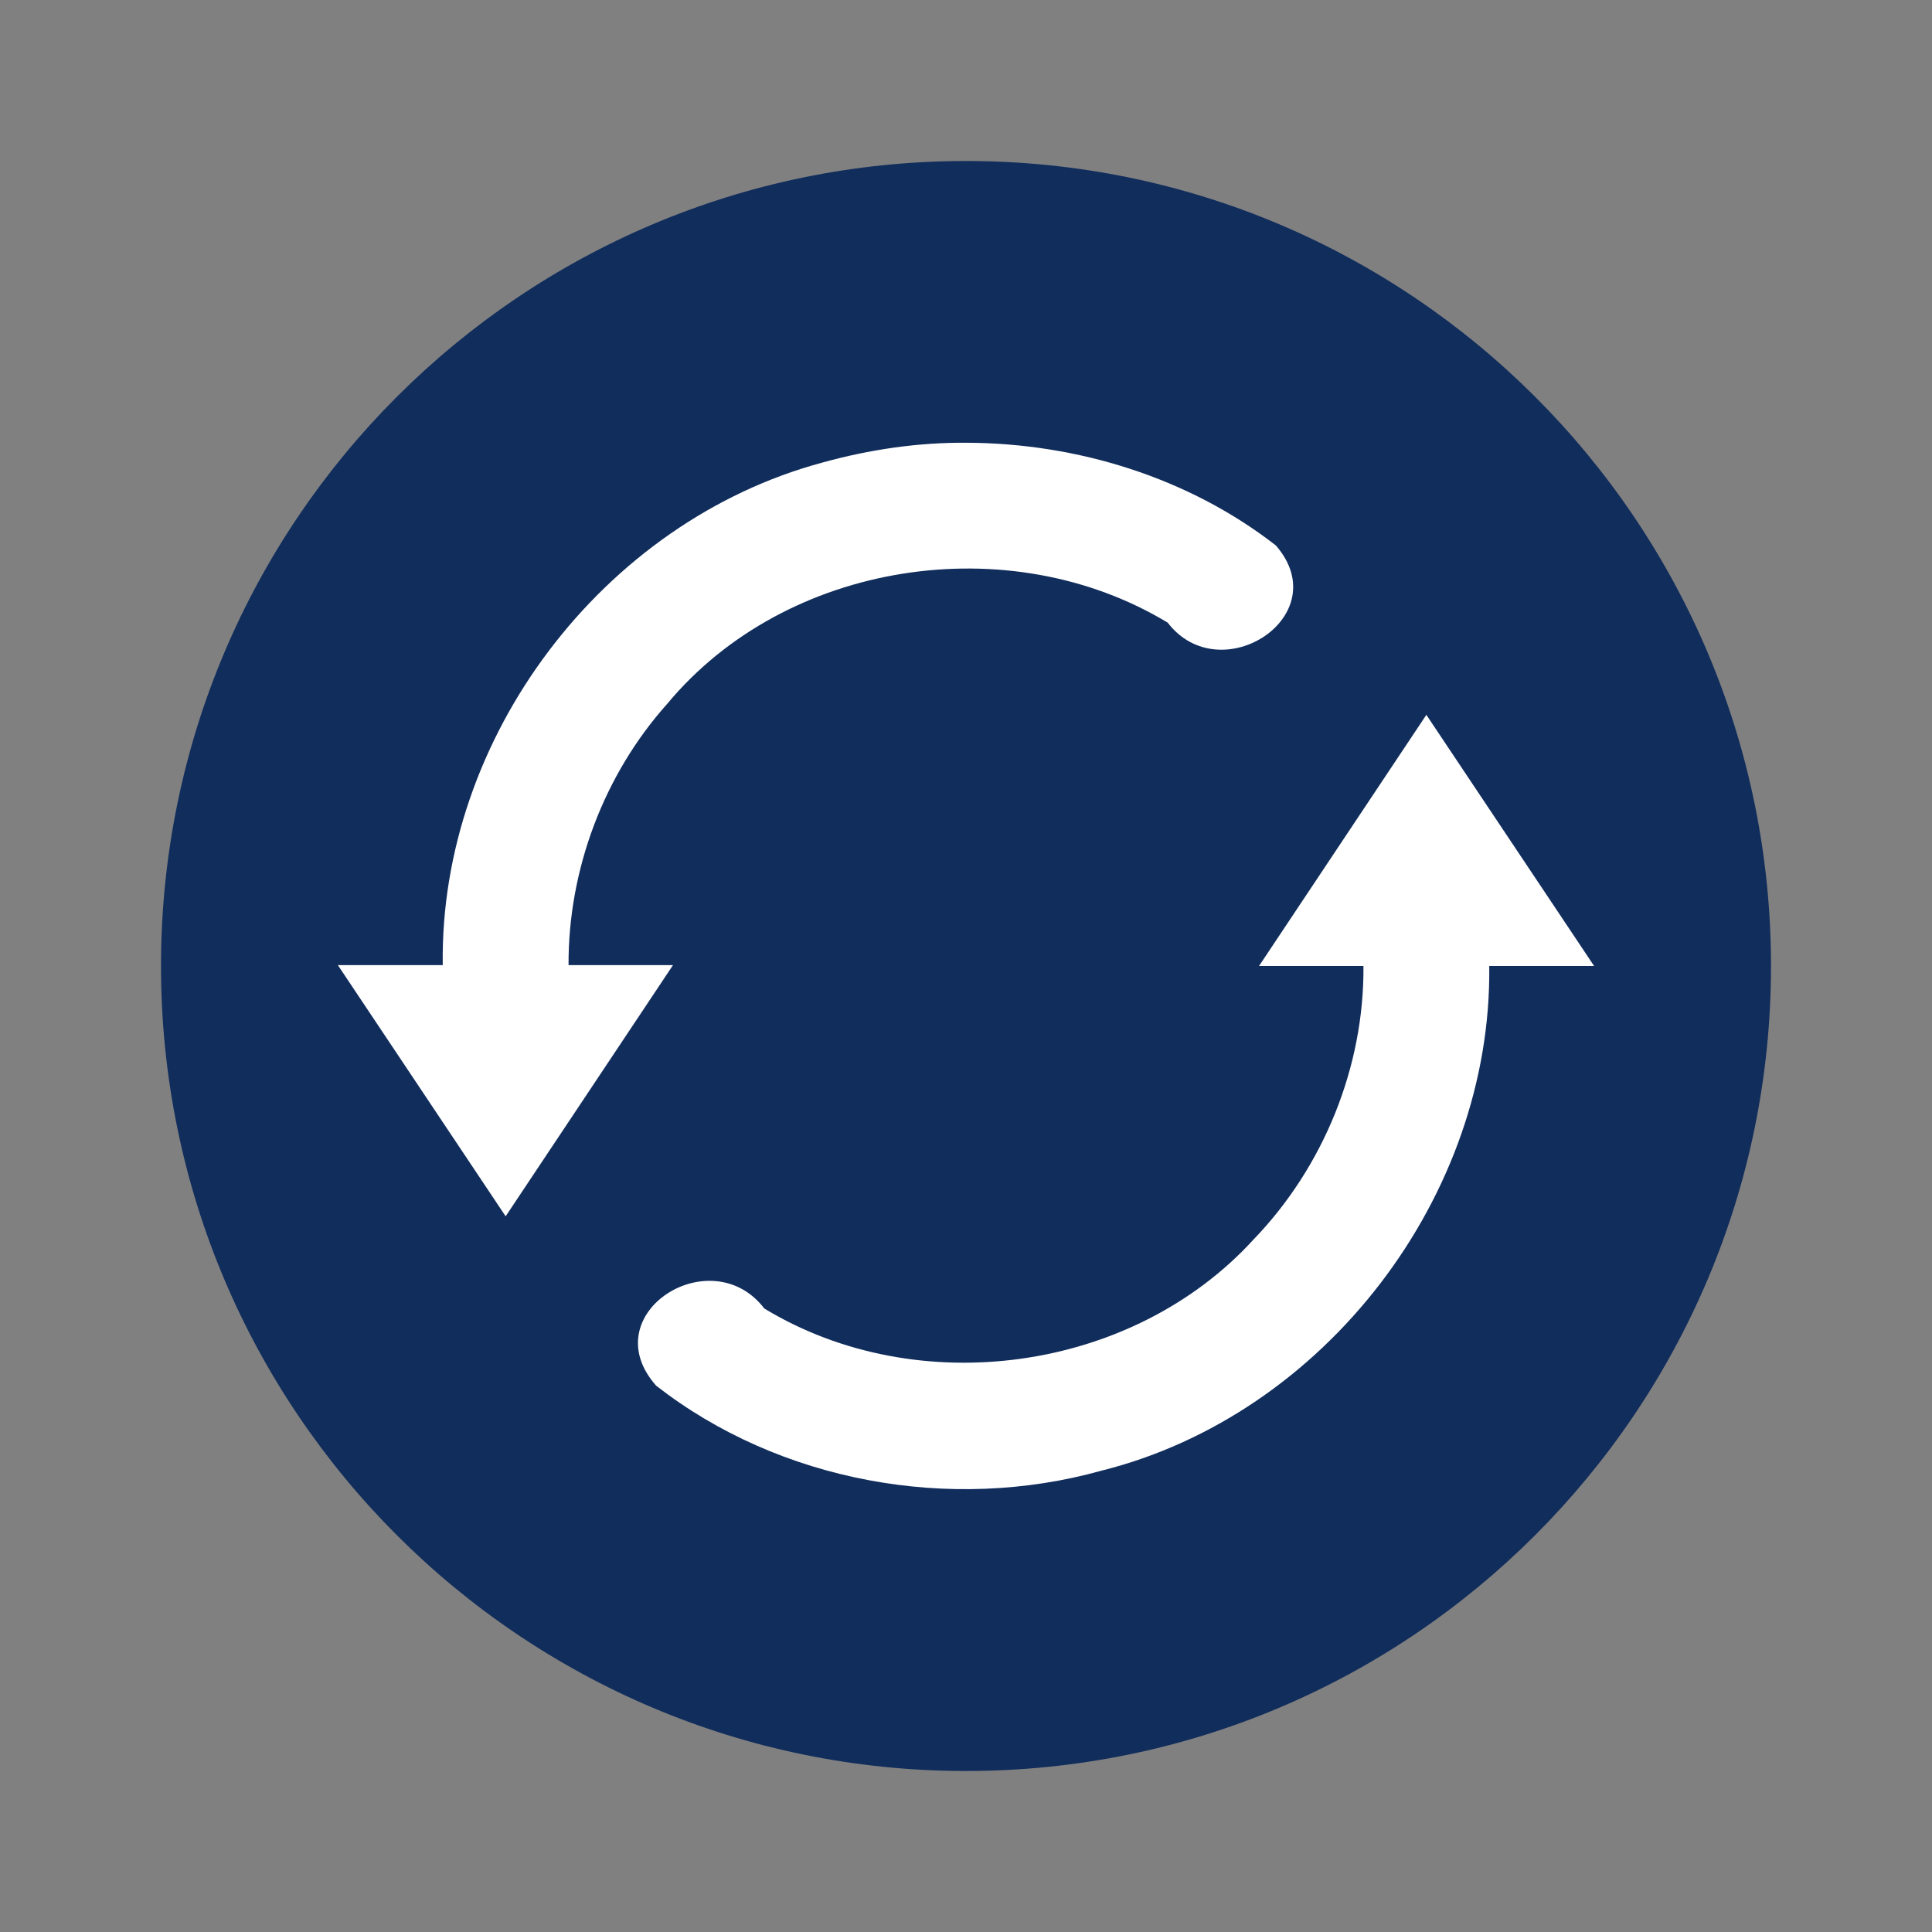
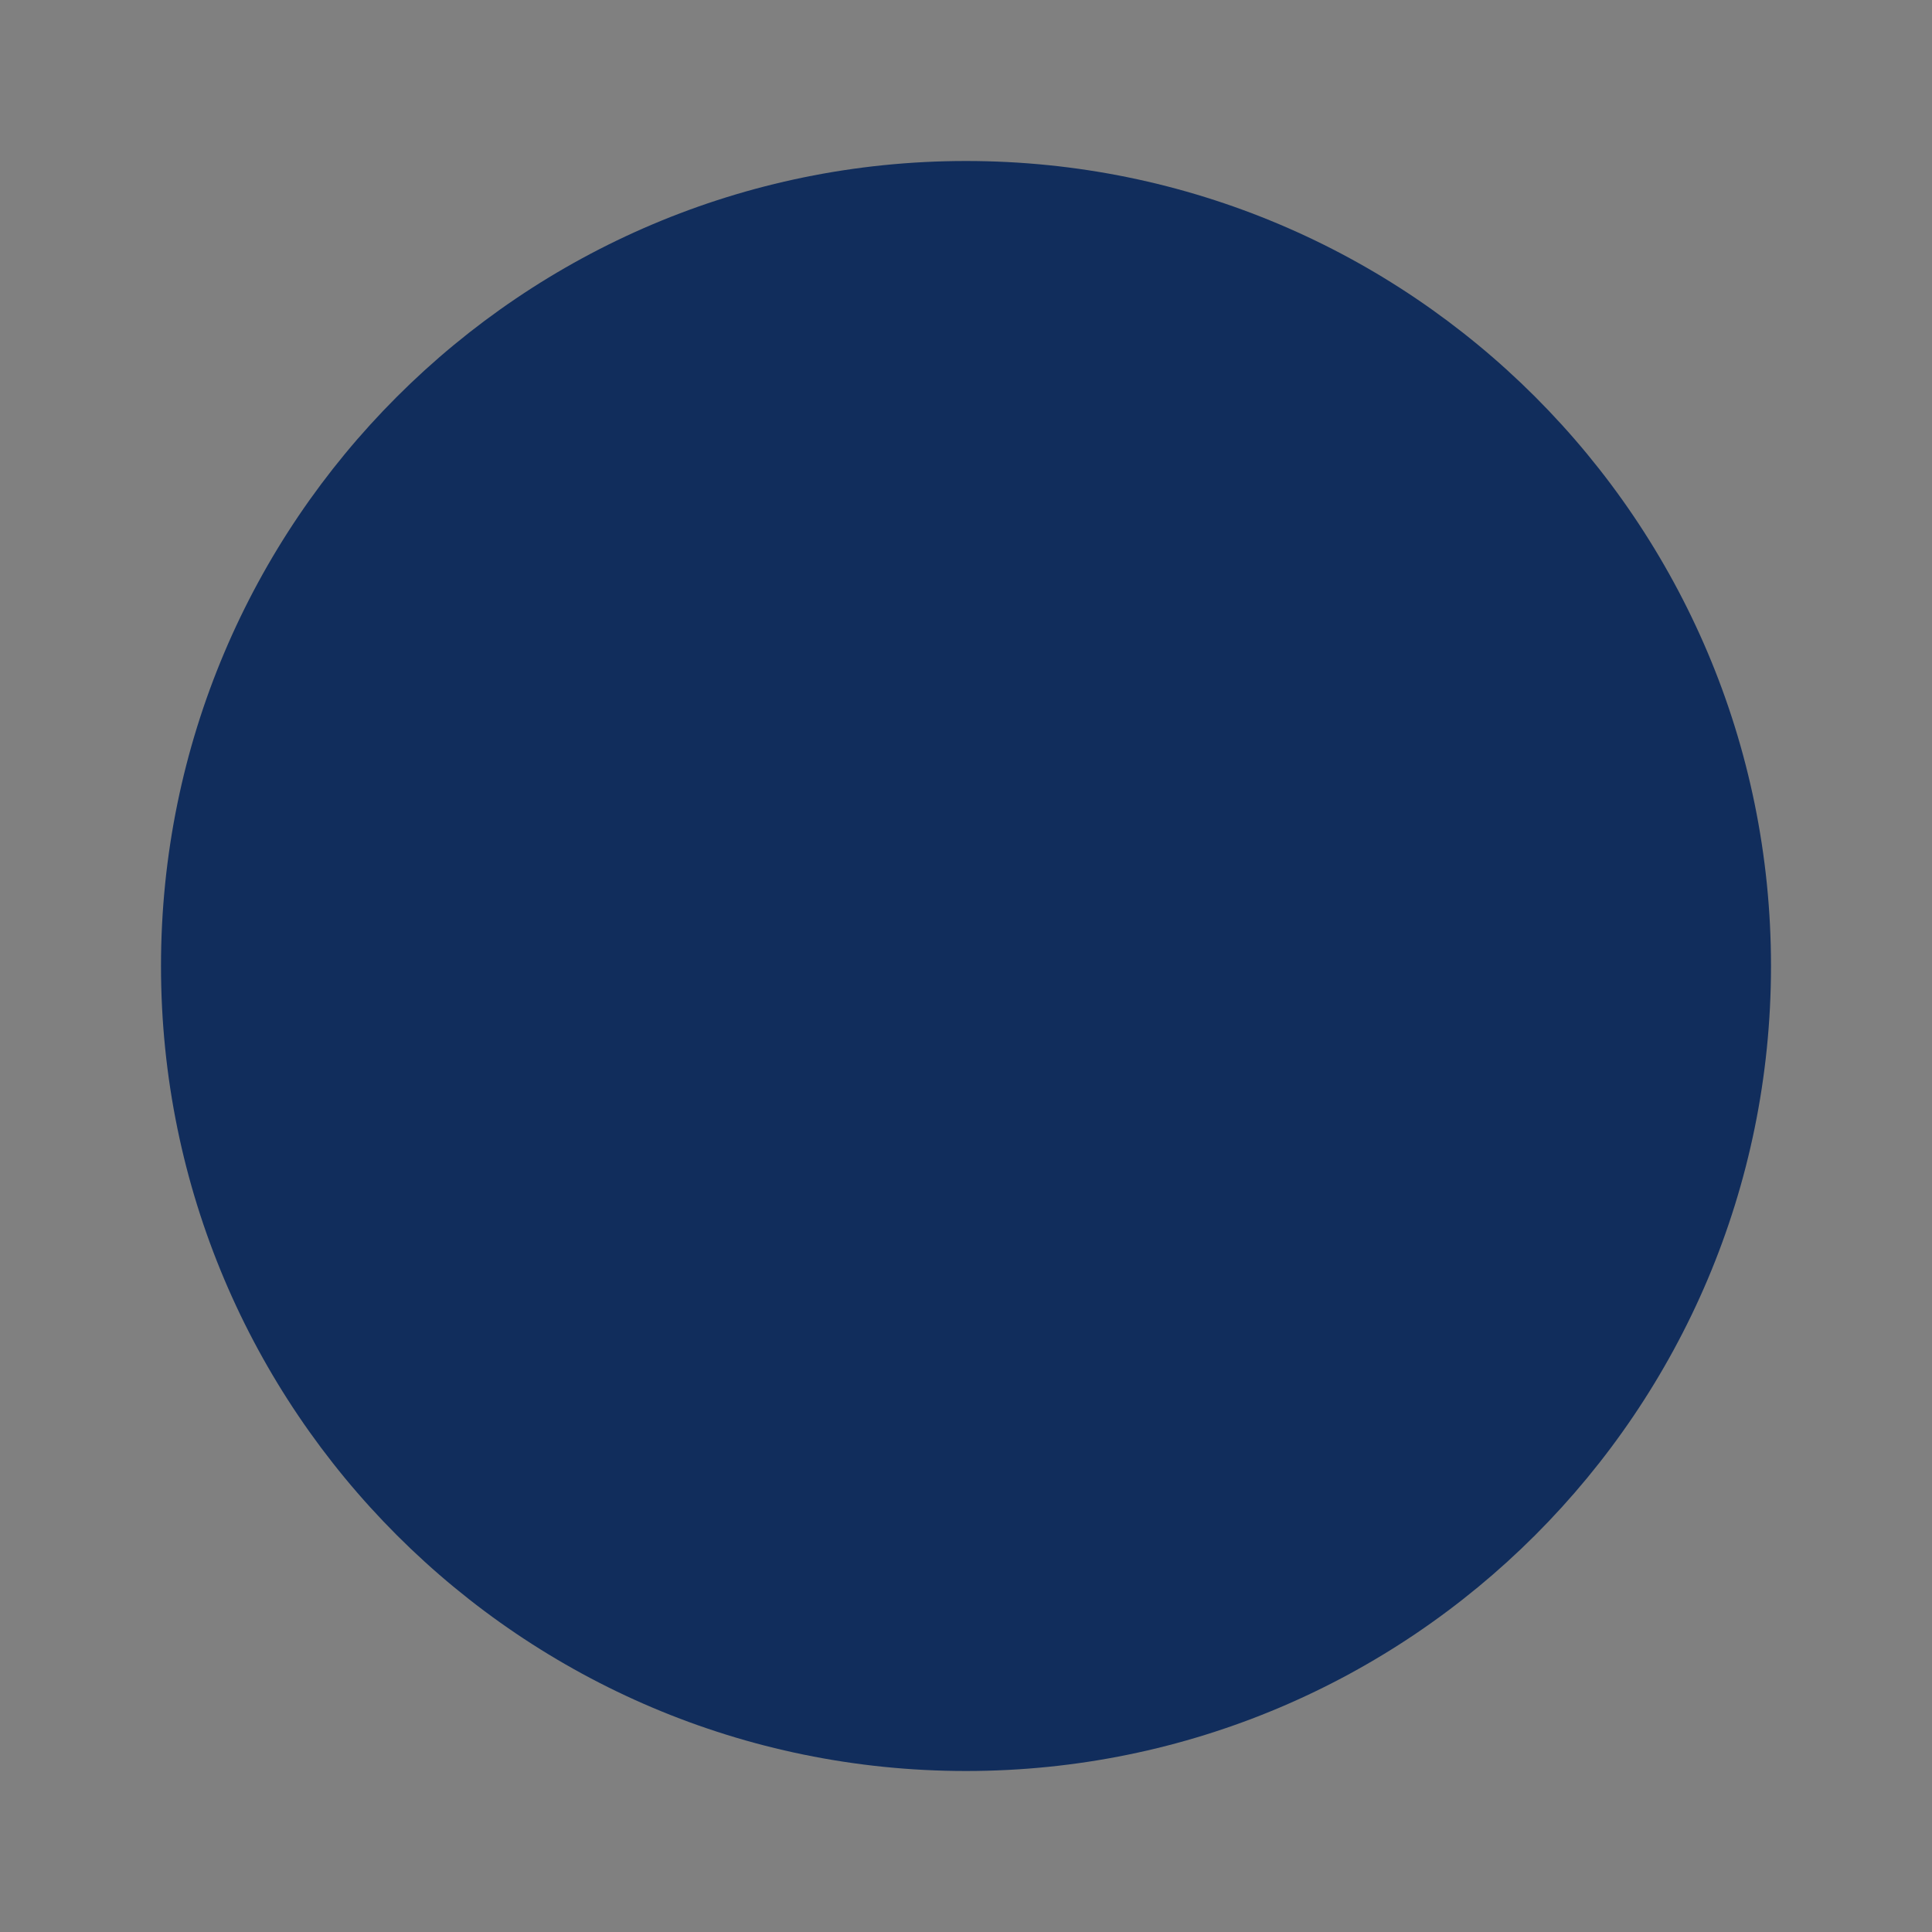
<svg xmlns="http://www.w3.org/2000/svg" width="18pt" height="18pt" version="1.1" viewBox="0 0 18 18">
  <rect x="0" y="0" width="18" height="18" fill="#808080" stroke="none" />
  <g>
    <path style="fill:rgb(6.666%,17.647%,36.078%)" d="M 16.5 9 C 16.5 13.141 13.141 16.5 9 16.5 C 4.859 16.5 1.5 13.141 1.5 9 C 1.5 4.859 4.859 1.5 9 1.5 C 13.141 1.5 16.5 4.859 16.5 9 Z M 16.5 9" />
-     <path style="fill:rgb(100.000%,100.000%,100.000%)" d="M 9.008 4.125 C 10.035 4.129 11.074 4.449 11.887 5.082 C 12.457 5.738 11.371 6.441 10.879 5.801 C 9.406 4.91 7.324 5.223 6.215 6.559 C 5.625 7.219 5.293 8.105 5.297 8.992 L 6.27 8.992 L 4.711 11.332 L 3.148 8.992 L 4.125 8.992 C 4.094 6.871 5.617 4.859 7.664 4.309 C 8.102 4.188 8.555 4.121 9.008 4.125 Z M 13.289 6.66 L 14.852 9 L 13.875 9 C 13.902 11.145 12.34 13.184 10.258 13.703 C 8.855 14.094 7.266 13.809 6.113 12.91 C 5.523 12.242 6.625 11.543 7.121 12.191 C 8.551 13.059 10.551 12.785 11.68 11.547 C 12.332 10.871 12.711 9.938 12.703 9 L 11.73 9 Z M 13.289 6.66" />
  </g>
</svg>